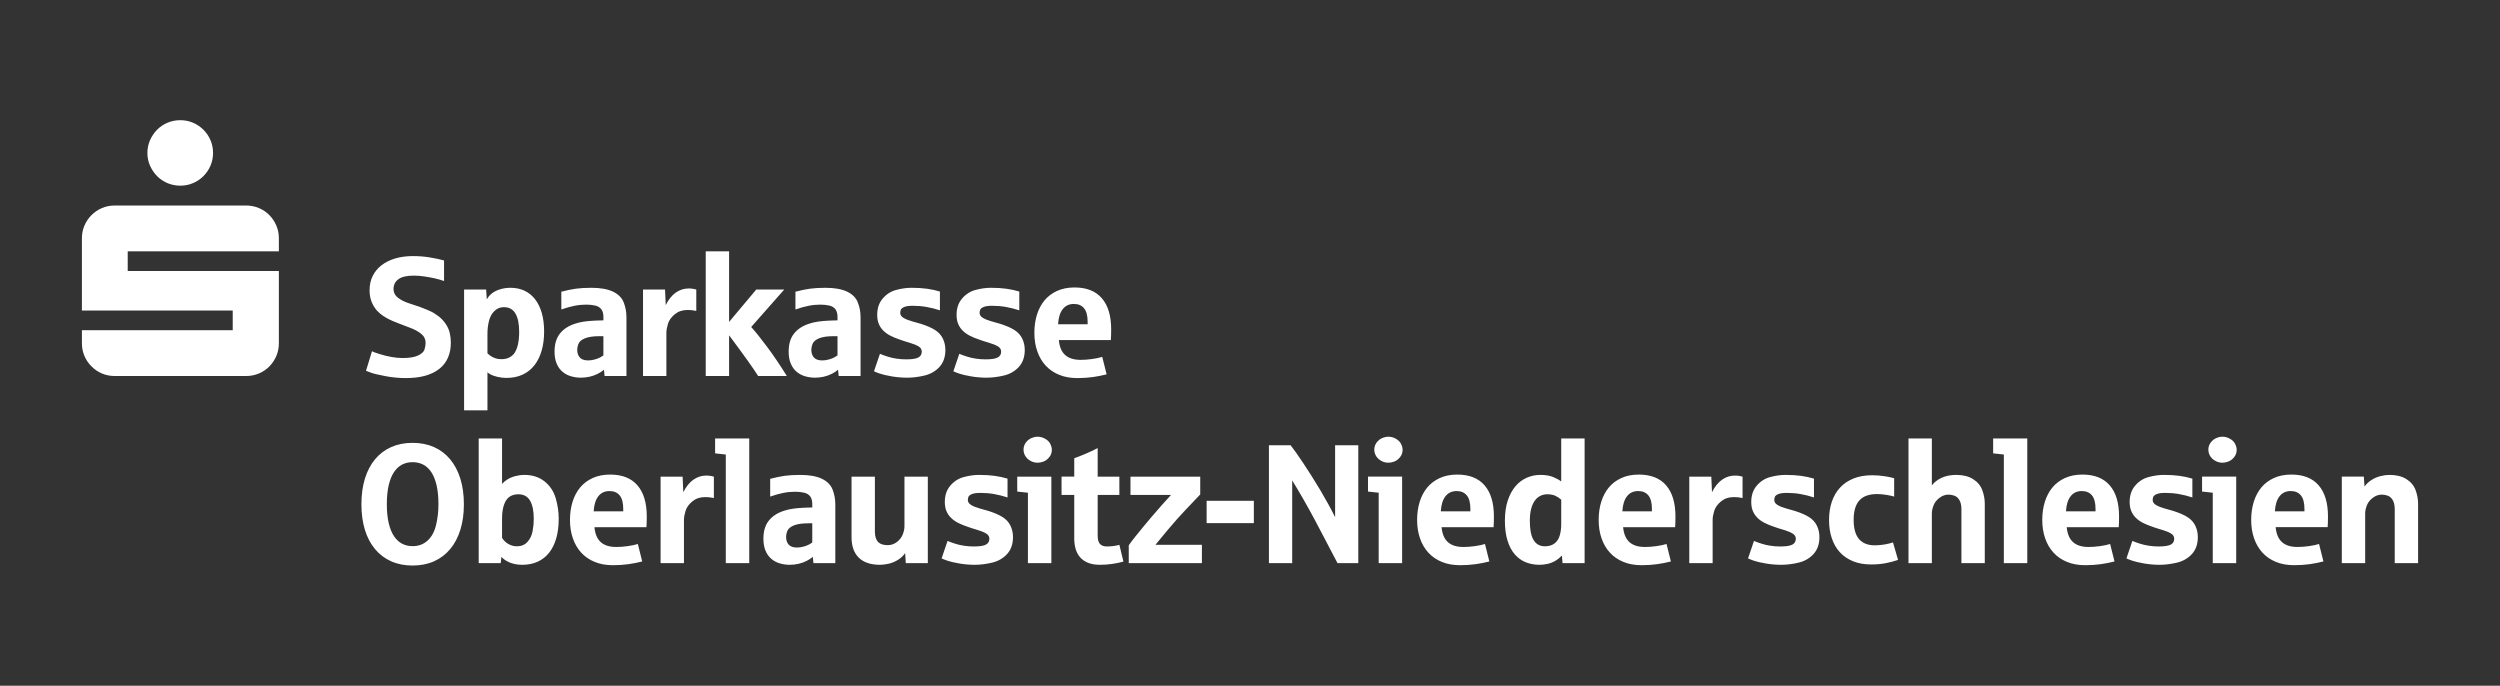
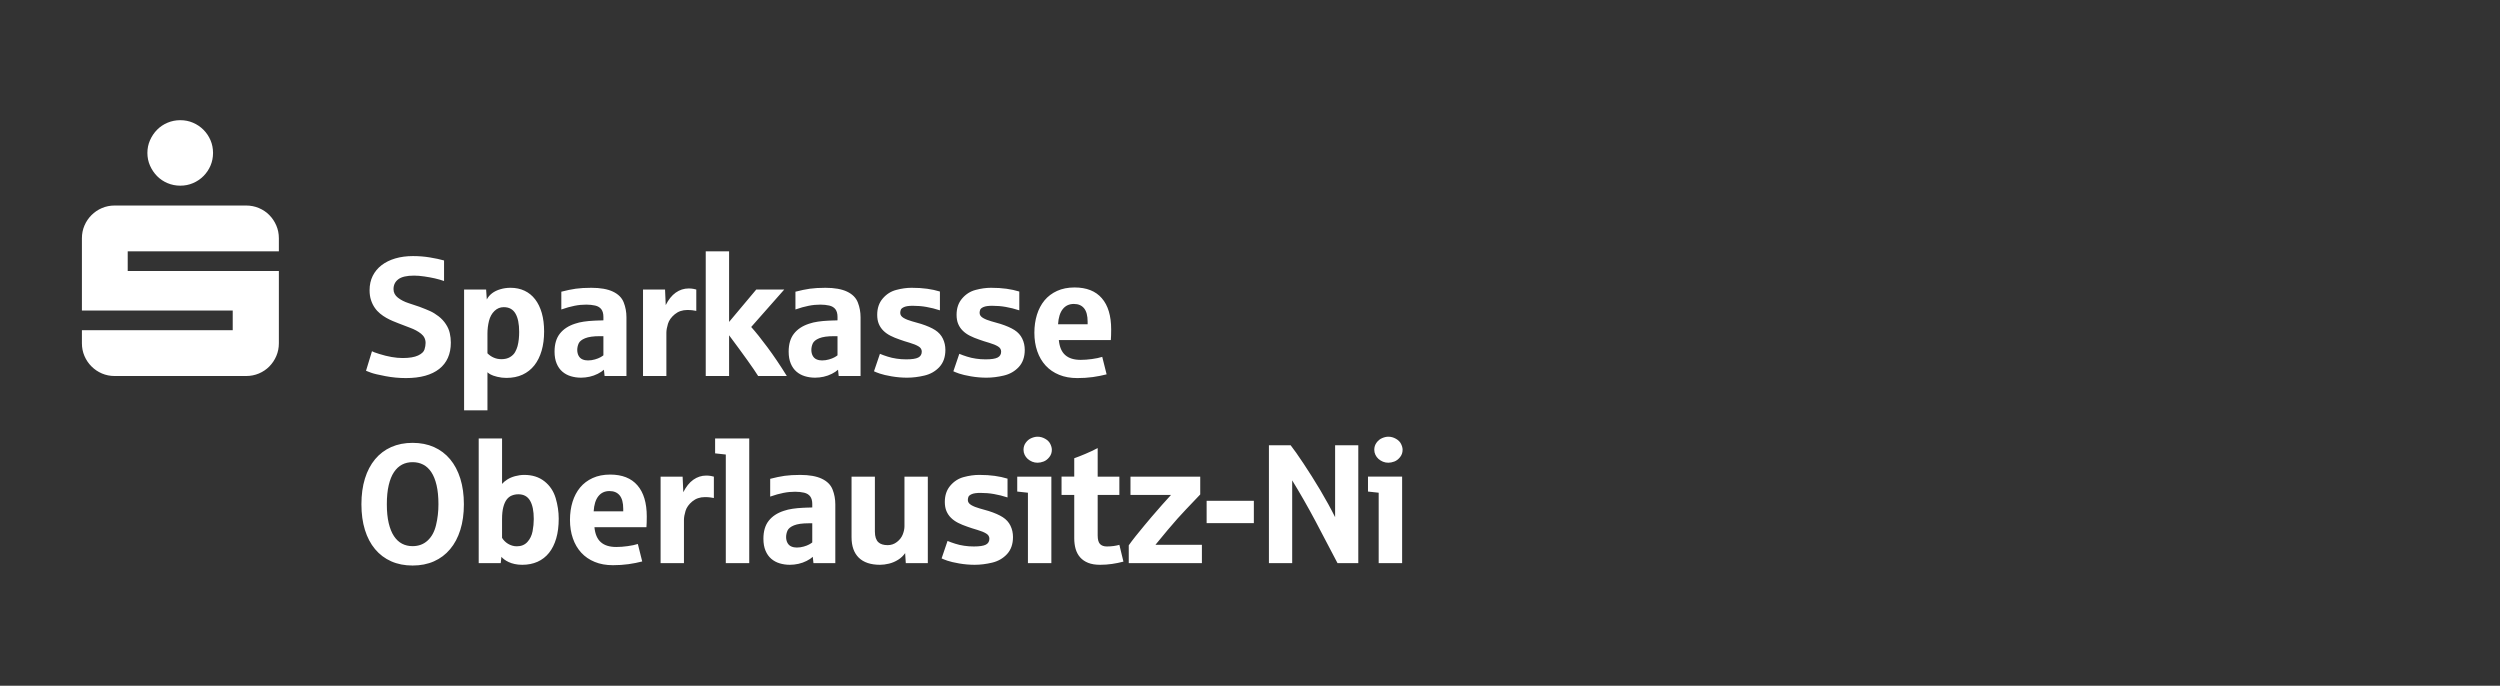
<svg xmlns="http://www.w3.org/2000/svg" xml:space="preserve" width="350px" height="96px" version="1.1" style="shape-rendering:geometricPrecision; text-rendering:geometricPrecision; image-rendering:optimizeQuality; fill-rule:evenodd; clip-rule:evenodd" viewBox="0 0 2469.44 677.32">
  <rect x="0" y="0" width="2469.44" height="677.32" fill="#333333" stroke="none" />
  <defs>
    <style type="text/css">
   
    .fil0 {fill:white;fill-rule:nonzero}
   
  </style>
  </defs>
  <g id="Ebene_x0020_1">
    <g id="_2826530350720">
      <path class="fil0" d="M145.59 151.06c0,-4.47 0.87,-8.66 2.6,-12.57 1.73,-3.91 4.05,-7.35 6.95,-10.31 2.91,-2.96 6.34,-5.28 10.31,-6.95 3.96,-1.68 8.18,-2.52 12.65,-2.52 4.47,0 8.66,0.84 12.57,2.52 3.91,1.67 7.34,3.99 10.3,6.95 2.96,2.96 5.28,6.4 6.96,10.31 1.67,3.91 2.51,8.1 2.51,12.57 0,4.46 -0.84,8.65 -2.51,12.56 -1.68,3.91 -4,7.35 -6.96,10.31 -2.96,2.96 -6.39,5.28 -10.3,6.95 -3.91,1.68 -8.1,2.52 -12.57,2.52 -4.47,0 -8.69,-0.84 -12.65,-2.52 -3.97,-1.67 -7.4,-3.99 -10.31,-6.95 -2.9,-2.96 -5.22,-6.4 -6.95,-10.31 -1.73,-3.91 -2.6,-8.1 -2.6,-12.56zm-64.68 188.01l0 -12.9 148.97 0 0 -19.44 -148.97 0 0 -71.39c0,-4.47 0.84,-8.65 2.51,-12.56 1.68,-3.91 4,-7.35 6.96,-10.31 2.96,-2.96 6.39,-5.28 10.3,-6.95 3.91,-1.68 8.1,-2.52 12.57,-2.52l129.87 0c4.47,0 8.68,0.84 12.65,2.52 3.97,1.67 7.4,3.99 10.3,6.95 2.91,2.96 5.2,6.4 6.88,10.31 1.67,3.91 2.51,8.09 2.51,12.56l0 12.91 -149.31 0 0 19.43 149.31 0 0 71.39c0,4.47 -0.84,8.66 -2.51,12.57 -1.68,3.91 -3.97,7.34 -6.88,10.3 -2.9,2.96 -6.33,5.28 -10.3,6.96 -3.97,1.67 -8.18,2.51 -12.65,2.51l-129.87 0c-4.47,0 -8.66,-0.84 -12.57,-2.51 -3.91,-1.68 -7.34,-4 -10.3,-6.96 -2.96,-2.96 -5.28,-6.39 -6.96,-10.3 -1.67,-3.91 -2.51,-8.1 -2.51,-12.57zm319.98 34.38c-6.76,0 -13.52,-0.64 -20.27,-1.93 -6.79,-1.28 -11.48,-2.4 -14.14,-3.38 -2.62,-0.98 -4.3,-1.62 -4.94,-1.9l5.89 -19.3c0.7,0.51 3.13,1.4 7.29,2.71 4.14,1.32 8.16,2.29 12.07,2.99 3.88,0.67 7.57,1.01 11,1.01 6.54,0 11.59,-0.84 15.14,-2.49 3.55,-1.67 5.67,-3.66 6.37,-5.95 0.72,-2.29 1.09,-4.44 1.09,-6.45 0,-3.71 -1.51,-6.76 -4.47,-9.13 -2.99,-2.37 -6.59,-4.33 -10.9,-5.89 -4.27,-1.54 -7.98,-2.99 -11.17,-4.28 -1.78,-0.72 -3.74,-1.5 -5.89,-2.37 -2.12,-0.89 -4.24,-1.93 -6.37,-3.13 -2.12,-1.2 -4.19,-2.6 -6.17,-4.24 -2.01,-1.65 -3.77,-3.55 -5.28,-5.78 -1.53,-2.21 -2.76,-4.72 -3.68,-7.57 -0.93,-2.82 -1.4,-6.06 -1.4,-9.72 0,-5.25 1.03,-9.94 3.1,-14.13 2.09,-4.17 5,-7.68 8.77,-10.59 3.77,-2.88 8.27,-5.11 13.54,-6.67 5.25,-1.54 11.09,-2.32 17.46,-2.32 5.72,0 11.31,0.44 16.73,1.34 5.44,0.89 10.08,1.9 13.96,2.99l0 20.3c-2.85,-1 -5.86,-1.84 -9.07,-2.6 -3.24,-0.72 -6.71,-1.37 -10.39,-1.9 -3.72,-0.55 -7.1,-0.83 -10.17,-0.83 -7.21,0 -12.37,1.2 -15.53,3.6 -3.18,2.4 -4.75,5.64 -4.75,9.75 0,3.38 1.46,6.2 4.36,8.46 2.93,2.26 6.42,4.05 10.47,5.36 4.08,1.31 7.66,2.51 10.78,3.6 4.47,1.68 8.02,3.13 10.67,4.33 2.66,1.2 5.39,2.91 8.27,5.11 2.85,2.21 5.25,4.78 7.15,7.71 1.93,2.91 3.21,5.87 3.88,8.91 0.7,3.02 1.04,6.14 1.04,9.36 0,5.67 -0.98,10.69 -2.91,15.02 -1.93,4.33 -4.78,7.99 -8.55,10.95 -3.77,2.99 -8.4,5.22 -13.9,6.76 -5.51,1.53 -11.87,2.29 -19.08,2.29zm57.53 31.84l0 -119.31 21.76 0 0.67 9.83c1.2,-2.35 2.93,-4.39 5.22,-6.15 2.29,-1.73 5.03,-3.07 8.24,-3.99 3.18,-0.95 6.51,-1.4 10,-1.4 5.14,0 9.74,0.98 13.85,2.91 4.08,1.93 7.57,4.75 10.42,8.46 2.87,3.71 5.05,8.24 6.59,13.57 1.53,5.37 2.29,11.45 2.29,18.27 0,6.98 -0.81,13.29 -2.46,18.93 -1.65,5.65 -4.02,10.45 -7.15,14.44 -3.16,4 -7.04,7.07 -11.67,9.22 -4.64,2.15 -9.97,3.21 -16.03,3.21 -2.99,0 -5.98,-0.36 -8.97,-1.09 -2.96,-0.75 -5.14,-1.48 -6.51,-2.26 -1.37,-0.75 -2.43,-1.48 -3.18,-2.21l0 37.57 -23.07 0zm36.81 -50.5c3.38,0 6.23,-0.67 8.52,-2.04 2.29,-1.36 3.99,-3.04 5.08,-5.02 1.09,-1.99 1.87,-3.91 2.38,-5.78 0.58,-2.24 1,-4.56 1.25,-6.96 0.25,-2.4 0.36,-4.77 0.36,-7.12 0,-7.96 -1.22,-14.02 -3.68,-18.18 -2.46,-4.19 -6.29,-6.29 -11.54,-6.29 -3.54,0 -6.61,1.26 -9.18,3.77 -2.6,2.52 -4.42,5.81 -5.42,9.86 -1.01,4.08 -1.51,8.24 -1.51,12.49l0 19.46c1.84,1.87 3.94,3.3 6.26,4.3 2.31,1.01 4.83,1.51 7.48,1.51zm78.71 18.27c-3.58,0 -6.99,-0.5 -10.14,-1.45 -3.16,-0.95 -5.92,-2.46 -8.3,-4.5 -2.37,-2.04 -4.27,-4.69 -5.64,-7.99 -1.39,-3.27 -2.09,-7.2 -2.09,-11.84 0,-7.32 1.73,-13.21 5.22,-17.68 3.49,-4.47 8.46,-7.73 14.91,-9.83 2.66,-0.92 5.59,-1.62 8.75,-2.07 3.15,-0.47 6.53,-0.78 10.13,-0.95 1.15,-0.11 2.41,-0.16 3.77,-0.16 1.37,0 2.46,-0.03 3.24,-0.09 0.79,-0.05 1.54,-0.08 2.24,-0.08l0 -3.35c0,-3.21 -0.67,-5.73 -2.04,-7.57 -1.37,-1.82 -3.38,-3.05 -6.09,-3.69 -2.71,-0.61 -5.64,-0.92 -8.8,-0.92 -3.77,0 -7.62,0.36 -11.59,1.15 -3.93,0.75 -8.29,1.98 -13.04,3.65l0 -17.56c5.25,-1.37 10,-2.35 14.24,-2.96 4.25,-0.59 9.39,-0.9 15.39,-0.9 8.94,0 16.06,1.26 21.34,3.77 5.31,2.52 8.85,6.06 10.64,10.67 1.82,4.61 2.71,9.5 2.71,14.69l0 58.01 -21.59 0 -0.67 -6.23c-1.54,1.43 -3.55,2.77 -6.09,4.05 -2.54,1.29 -5.22,2.24 -8.07,2.88 -2.82,0.61 -5.64,0.95 -8.43,0.95zm6.81 -17.04c2.35,0 4.64,-0.33 6.87,-0.98 2.24,-0.64 4.02,-1.34 5.36,-2.09 1.32,-0.73 2.35,-1.4 3.05,-1.98l0 -18.91 -3.52 0c-6.31,0 -11.14,0.67 -14.52,2.04 -3.36,1.37 -5.48,3.1 -6.43,5.19 -0.92,2.1 -1.37,4.22 -1.37,6.34 0,2.18 0.45,4.11 1.34,5.78 0.9,1.65 2.18,2.85 3.8,3.55 1.65,0.73 3.44,1.06 5.42,1.06zm54.41 15.39l0 -85.43 21.76 0 0.67 15.39c2.71,-5.45 6,-9.56 9.88,-12.32 3.89,-2.74 8.13,-4.13 12.77,-4.13 1.7,0 3.24,0.14 4.63,0.39 1.37,0.22 2.35,0.47 2.91,0.67l0 21.11c-0.9,-0.22 -2.13,-0.42 -3.69,-0.61 -1.59,-0.2 -3.32,-0.28 -5.25,-0.28 -4.8,0 -8.91,1.42 -12.34,4.24 -3.44,2.85 -5.67,5.98 -6.71,9.39 -1.03,3.4 -1.56,6.36 -1.56,8.88l0 42.7 -23.07 0zm61.95 0l0 -123.14 23.07 0 0 69.71 26.84 -32 27.65 0 -32.65 37c4.52,5.06 9.89,11.73 16.03,20.03 6.17,8.29 12.57,17.76 19.16,28.4l-28.32 0c-4.52,-7.26 -14.1,-20.67 -28.71,-40.24l0 40.24 -23.07 0zm108.08 1.65c-3.58,0 -6.99,-0.5 -10.14,-1.45 -3.16,-0.95 -5.92,-2.46 -8.3,-4.5 -2.37,-2.04 -4.27,-4.69 -5.64,-7.99 -1.39,-3.27 -2.09,-7.2 -2.09,-11.84 0,-7.32 1.73,-13.21 5.22,-17.68 3.49,-4.47 8.46,-7.73 14.91,-9.83 2.66,-0.92 5.59,-1.62 8.75,-2.07 3.15,-0.47 6.53,-0.78 10.13,-0.95 1.15,-0.11 2.41,-0.16 3.77,-0.16 1.37,0 2.46,-0.03 3.24,-0.09 0.79,-0.05 1.54,-0.08 2.24,-0.08l0 -3.35c0,-3.21 -0.67,-5.73 -2.04,-7.57 -1.37,-1.82 -3.38,-3.05 -6.09,-3.69 -2.71,-0.61 -5.64,-0.92 -8.8,-0.92 -3.77,0 -7.62,0.36 -11.59,1.15 -3.93,0.75 -8.29,1.98 -13.04,3.65l0 -17.56c5.25,-1.37 10,-2.35 14.24,-2.96 4.25,-0.59 9.39,-0.9 15.39,-0.9 8.94,0 16.06,1.26 21.34,3.77 5.31,2.52 8.85,6.06 10.64,10.67 1.82,4.61 2.71,9.5 2.71,14.69l0 58.01 -21.59 0 -0.67 -6.23c-1.54,1.43 -3.55,2.77 -6.09,4.05 -2.54,1.29 -5.22,2.24 -8.07,2.88 -2.82,0.61 -5.64,0.95 -8.43,0.95zm6.81 -17.04c2.35,0 4.64,-0.33 6.87,-0.98 2.24,-0.64 4.02,-1.34 5.36,-2.09 1.32,-0.73 2.35,-1.4 3.05,-1.98l0 -18.91 -3.52 0c-6.31,0 -11.14,0.67 -14.52,2.04 -3.36,1.37 -5.48,3.1 -6.43,5.19 -0.92,2.1 -1.37,4.22 -1.37,6.34 0,2.18 0.45,4.11 1.34,5.78 0.9,1.65 2.18,2.85 3.8,3.55 1.65,0.73 3.44,1.06 5.42,1.06zm84.1 17.04c-5.17,0 -10.31,-0.45 -15.36,-1.31 -5.09,-0.9 -9,-1.79 -11.7,-2.74 -2.74,-0.98 -4.64,-1.71 -5.73,-2.26l5.87 -17.26c2.31,0.97 4.83,1.9 7.62,2.76 2.79,0.89 5.7,1.57 8.8,2.01 3.07,0.48 6.25,0.7 9.52,0.7 5.61,0 9.58,-0.59 11.9,-1.79 2.32,-1.2 3.49,-3.18 3.49,-5.89 0,-2.12 -1.06,-3.85 -3.16,-5.11 -2.09,-1.29 -5.02,-2.49 -8.74,-3.58 -3.74,-1.08 -7.04,-2.15 -9.86,-3.18 -3.38,-1.14 -6.45,-2.4 -9.19,-3.8 -2.7,-1.39 -5.05,-3.04 -6.98,-4.97 -1.92,-1.9 -3.43,-4.13 -4.49,-6.65 -1.07,-2.54 -1.6,-5.55 -1.6,-9.04 0,-6.51 1.82,-11.87 5.48,-16.12 3.66,-4.27 8.1,-7.09 13.35,-8.46 5.22,-1.4 10.28,-2.1 15.14,-2.1 5.72,0 10.83,0.31 15.33,0.95 4.49,0.62 8.71,1.54 12.65,2.74l0 18.57c-4.55,-1.48 -8.97,-2.59 -13.32,-3.35 -4.33,-0.78 -8.8,-1.14 -13.44,-1.14 -3.82,0 -6.67,0.39 -8.57,1.22 -1.87,0.81 -2.99,1.76 -3.35,2.83 -0.34,1.06 -0.53,2.03 -0.53,2.98 0,2.01 1.12,3.66 3.35,4.98 2.23,1.31 5,2.42 8.27,3.32 3.26,0.89 6.28,1.76 8.99,2.57 5.81,1.87 10.42,3.88 13.88,6.09 3.46,2.23 6,5.05 7.65,8.49 1.65,3.43 2.46,7.15 2.46,11.11 0,6.98 -1.96,12.6 -5.89,16.87 -3.94,4.25 -8.86,7.07 -14.78,8.46 -5.92,1.4 -11.59,2.1 -17.06,2.1zm78.4 0c-5.17,0 -10.31,-0.45 -15.36,-1.31 -5.09,-0.9 -9,-1.79 -11.7,-2.74 -2.74,-0.98 -4.64,-1.71 -5.73,-2.26l5.87 -17.26c2.31,0.97 4.83,1.9 7.62,2.76 2.79,0.89 5.7,1.57 8.8,2.01 3.07,0.48 6.25,0.7 9.52,0.7 5.61,0 9.58,-0.59 11.9,-1.79 2.32,-1.2 3.49,-3.18 3.49,-5.89 0,-2.12 -1.06,-3.85 -3.16,-5.11 -2.09,-1.29 -5.02,-2.49 -8.74,-3.58 -3.74,-1.08 -7.04,-2.15 -9.86,-3.18 -3.38,-1.14 -6.45,-2.4 -9.19,-3.8 -2.7,-1.39 -5.05,-3.04 -6.98,-4.97 -1.92,-1.9 -3.43,-4.13 -4.49,-6.65 -1.07,-2.54 -1.6,-5.55 -1.6,-9.04 0,-6.51 1.82,-11.87 5.48,-16.12 3.66,-4.27 8.1,-7.09 13.35,-8.46 5.22,-1.4 10.28,-2.1 15.14,-2.1 5.72,0 10.83,0.31 15.33,0.95 4.49,0.62 8.71,1.54 12.65,2.74l0 18.57c-4.55,-1.48 -8.97,-2.59 -13.32,-3.35 -4.33,-0.78 -8.8,-1.14 -13.44,-1.14 -3.82,0 -6.67,0.39 -8.57,1.22 -1.87,0.81 -2.99,1.76 -3.35,2.83 -0.34,1.06 -0.53,2.03 -0.53,2.98 0,2.01 1.12,3.66 3.35,4.98 2.23,1.31 5,2.42 8.27,3.32 3.26,0.89 6.28,1.76 8.99,2.57 5.81,1.87 10.42,3.88 13.88,6.09 3.46,2.23 6,5.05 7.65,8.49 1.65,3.43 2.46,7.15 2.46,11.11 0,6.98 -1.96,12.6 -5.89,16.87 -3.94,4.25 -8.86,7.07 -14.78,8.46 -5.92,1.4 -11.59,2.1 -17.06,2.1zm89.62 0.39c-6.7,0 -12.7,-1.06 -17.95,-3.24 -5.28,-2.15 -9.7,-5.2 -13.3,-9.11 -3.6,-3.93 -6.37,-8.63 -8.27,-14.13 -1.92,-5.47 -2.87,-11.56 -2.87,-18.26 0,-6.45 0.86,-12.4 2.54,-17.85 1.7,-5.44 4.19,-10.16 7.48,-14.16 3.3,-3.96 7.43,-7.09 12.4,-9.35 4.98,-2.27 10.73,-3.41 17.26,-3.41 11.85,0 20.84,3.55 26.95,10.64 6.15,7.09 9.22,17.34 9.22,30.78 0,4.52 -0.11,8.04 -0.33,10.53l-51.36 0c0.64,6.78 2.76,11.73 6.34,14.85 3.57,3.16 8.65,4.72 15.24,4.72 3.5,0 7.24,-0.28 11.2,-0.83 4,-0.54 7.35,-1.26 10.09,-2.13l4.32 17.26c-4.18,1.09 -8.74,1.99 -13.57,2.68 -4.86,0.67 -10,1.01 -15.39,1.01zm-18.99 -53.18l29.21 0 0 -2.45c0,-6.01 -1.17,-10.42 -3.51,-13.3 -2.35,-2.87 -5.7,-4.3 -10.06,-4.3 -4.63,0 -8.32,1.7 -11,5.11 -2.71,3.41 -4.25,8.41 -4.64,14.94zm-637.58 238.34c-7.85,0 -14.91,-1.39 -21.14,-4.16 -6.26,-2.79 -11.56,-6.78 -15.92,-12.01 -4.36,-5.19 -7.71,-11.53 -10.03,-19.02 -2.31,-7.45 -3.46,-15.91 -3.46,-25.35 0,-9.39 1.15,-17.82 3.46,-25.34 2.32,-7.48 5.67,-13.85 10.03,-19.1 4.36,-5.22 9.66,-9.24 15.92,-12.04 6.23,-2.76 13.29,-4.16 21.14,-4.16 7.85,0 14.92,1.4 21.14,4.16 6.26,2.8 11.57,6.82 15.92,12.04 4.39,5.25 7.74,11.62 10.09,19.1 2.34,7.52 3.51,15.95 3.51,25.34 0,9.44 -1.17,17.9 -3.51,25.35 -2.35,7.49 -5.7,13.83 -10.09,19.02 -4.35,5.23 -9.66,9.22 -15.92,12.01 -6.22,2.77 -13.29,4.16 -21.14,4.16zm0 -19.15c5.89,0 10.84,-1.82 14.8,-5.48 4,-3.66 6.79,-8.74 8.35,-15.3 1.6,-6.54 2.38,-13.41 2.38,-20.61 0,-7.27 -0.62,-13.52 -1.84,-18.77 -1.23,-5.28 -2.97,-9.58 -5.2,-12.93 -2.23,-3.35 -4.91,-5.84 -8.04,-7.46 -3.16,-1.62 -6.62,-2.4 -10.45,-2.4 -3.82,0 -7.29,0.78 -10.39,2.4 -3.1,1.62 -5.78,4.11 -8.01,7.46 -2.24,3.35 -3.97,7.65 -5.2,12.93 -1.23,5.25 -1.84,11.5 -1.84,18.77 0,7.2 0.61,13.4 1.84,18.6 1.23,5.22 2.96,9.52 5.2,12.9 2.23,3.38 4.91,5.86 8.01,7.48 3.1,1.62 6.57,2.41 10.39,2.41zm108.34 18.43c-2.79,0 -5.28,-0.25 -7.49,-0.76 -2.2,-0.47 -4.19,-1.11 -5.89,-1.92 -1.73,-0.79 -3.18,-1.65 -4.38,-2.57 -1.21,-0.92 -2.15,-1.79 -2.85,-2.63l-0.67 6.23 -21.76 0 0 -123.14 23.07 0 0 44.91c1.2,-1.48 2.9,-2.9 5.11,-4.33 2.21,-1.42 4.8,-2.54 7.82,-3.35 2.99,-0.81 6.03,-1.23 9.08,-1.23 7.9,0 14.55,2.13 19.88,6.34 5.34,4.22 9.02,9.75 11.06,16.54 2.01,6.78 3.02,13.57 3.02,20.33 0,7.34 -0.81,13.85 -2.46,19.49 -1.65,5.67 -4.02,10.42 -7.12,14.3 -3.1,3.86 -6.87,6.79 -11.34,8.8 -4.44,1.98 -9.47,2.99 -15.08,2.99zm-5.39 -18.27c4.35,0 7.85,-1.42 10.47,-4.3 2.6,-2.85 4.3,-6.39 5.11,-10.58 0.78,-4.19 1.17,-8.21 1.17,-12.04 0,-7.96 -1.22,-14.02 -3.68,-18.18 -2.46,-4.19 -6.29,-6.29 -11.54,-6.29 -2.29,0 -4.44,0.42 -6.42,1.21 -1.98,0.78 -3.69,2.12 -5.11,3.99 -1.42,1.9 -2.54,4.41 -3.35,7.54 -0.81,3.13 -1.23,7.04 -1.23,11.73l0 18.57c0.64,1.12 1.48,2.15 2.46,3.16 0.97,1 2.09,1.9 3.35,2.65 1.26,0.78 2.62,1.4 4.1,1.84 1.46,0.48 3.02,0.7 4.67,0.7zm94.9 18.66c-6.7,0 -12.7,-1.06 -17.95,-3.24 -5.28,-2.15 -9.7,-5.2 -13.3,-9.11 -3.6,-3.93 -6.37,-8.63 -8.27,-14.13 -1.92,-5.47 -2.87,-11.56 -2.87,-18.26 0,-6.45 0.86,-12.4 2.54,-17.85 1.7,-5.44 4.19,-10.16 7.48,-14.16 3.3,-3.96 7.43,-7.09 12.4,-9.35 4.98,-2.27 10.73,-3.41 17.26,-3.41 11.85,0 20.84,3.55 26.95,10.64 6.15,7.09 9.22,17.34 9.22,30.78 0,4.52 -0.11,8.04 -0.33,10.53l-51.36 0c0.64,6.78 2.76,11.73 6.34,14.85 3.57,3.16 8.65,4.72 15.24,4.72 3.5,0 7.24,-0.28 11.2,-0.83 4,-0.54 7.35,-1.26 10.09,-2.13l4.32 17.26c-4.18,1.09 -8.74,1.99 -13.57,2.68 -4.86,0.67 -10,1.01 -15.39,1.01zm-18.99 -53.18l29.21 0 0 -2.45c0,-6.01 -1.17,-10.42 -3.51,-13.3 -2.35,-2.87 -5.7,-4.3 -10.06,-4.3 -4.63,0 -8.32,1.7 -11,5.11 -2.71,3.41 -4.25,8.41 -4.64,14.94zm66.11 51.14l0 -85.43 21.76 0 0.67 15.39c2.71,-5.45 6,-9.56 9.88,-12.32 3.89,-2.74 8.13,-4.13 12.77,-4.13 1.7,0 3.24,0.14 4.63,0.39 1.37,0.22 2.35,0.47 2.91,0.67l0 21.11c-0.9,-0.22 -2.13,-0.42 -3.69,-0.61 -1.59,-0.2 -3.32,-0.28 -5.25,-0.28 -4.8,0 -8.91,1.42 -12.34,4.24 -3.44,2.85 -5.67,5.98 -6.71,9.39 -1.03,3.4 -1.56,6.36 -1.56,8.88l0 42.7 -23.07 0zm64.41 0l0 -107.27c-6.62,-0.7 -10.14,-1.09 -10.56,-1.15l0 -14.72 33.71 0 0 123.14 -23.15 0zm63.32 1.65c-3.58,0 -6.99,-0.5 -10.14,-1.45 -3.16,-0.95 -5.92,-2.46 -8.3,-4.5 -2.37,-2.04 -4.27,-4.69 -5.64,-7.99 -1.39,-3.27 -2.09,-7.2 -2.09,-11.84 0,-7.32 1.73,-13.21 5.22,-17.68 3.49,-4.47 8.46,-7.73 14.91,-9.83 2.66,-0.92 5.59,-1.62 8.75,-2.07 3.15,-0.47 6.53,-0.78 10.13,-0.95 1.15,-0.11 2.41,-0.16 3.77,-0.16 1.37,0 2.46,-0.03 3.24,-0.09 0.79,-0.05 1.54,-0.08 2.24,-0.08l0 -3.35c0,-3.21 -0.67,-5.73 -2.04,-7.57 -1.37,-1.82 -3.38,-3.05 -6.09,-3.69 -2.71,-0.61 -5.64,-0.92 -8.8,-0.92 -3.77,0 -7.62,0.36 -11.59,1.15 -3.93,0.75 -8.29,1.98 -13.04,3.65l0 -17.56c5.25,-1.37 10,-2.35 14.24,-2.96 4.25,-0.59 9.39,-0.9 15.39,-0.9 8.94,0 16.06,1.26 21.34,3.77 5.31,2.52 8.85,6.06 10.64,10.67 1.82,4.61 2.71,9.5 2.71,14.69l0 58.01 -21.59 0 -0.67 -6.23c-1.54,1.43 -3.55,2.77 -6.09,4.05 -2.54,1.29 -5.22,2.24 -8.07,2.88 -2.82,0.61 -5.64,0.95 -8.43,0.95zm6.81 -17.04c2.35,0 4.64,-0.33 6.87,-0.98 2.24,-0.64 4.02,-1.34 5.36,-2.09 1.32,-0.73 2.35,-1.4 3.05,-1.98l0 -18.91 -3.52 0c-6.31,0 -11.14,0.67 -14.52,2.04 -3.36,1.37 -5.48,3.1 -6.43,5.19 -0.92,2.1 -1.37,4.22 -1.37,6.34 0,2.18 0.45,4.11 1.34,5.78 0.9,1.65 2.18,2.85 3.8,3.55 1.65,0.73 3.44,1.06 5.42,1.06zm82.23 17.04c-9.22,0 -16.23,-2.35 -21,-7.01 -4.75,-4.67 -7.15,-11.42 -7.15,-20.25l0 -59.82 23.06 0 0 54.26c0,2.52 0.31,4.61 0.87,6.34 0.59,1.71 1.4,3.1 2.49,4.14 1.08,1.03 2.43,1.78 3.99,2.23 1.54,0.47 3.29,0.7 5.28,0.7 3.43,0 6.48,-1.04 9.19,-3.16 2.71,-2.09 4.6,-4.58 5.72,-7.43 1.12,-2.87 1.68,-5.53 1.68,-7.98l0 -49.1 23.07 0 0 85.43 -21.76 0 -0.64 -9.89c-1.82,2.6 -4.11,4.81 -6.93,6.57 -2.82,1.78 -5.81,3.04 -8.99,3.82 -3.19,0.76 -6.15,1.15 -8.88,1.15zm93.59 0c-5.17,0 -10.31,-0.45 -15.36,-1.31 -5.09,-0.9 -9,-1.79 -11.7,-2.74 -2.74,-0.98 -4.64,-1.71 -5.73,-2.26l5.87 -17.26c2.31,0.97 4.83,1.9 7.62,2.76 2.79,0.89 5.7,1.57 8.8,2.01 3.07,0.48 6.25,0.7 9.52,0.7 5.61,0 9.58,-0.59 11.9,-1.79 2.32,-1.2 3.49,-3.18 3.49,-5.89 0,-2.12 -1.06,-3.85 -3.16,-5.11 -2.09,-1.29 -5.02,-2.49 -8.74,-3.58 -3.74,-1.08 -7.04,-2.15 -9.86,-3.18 -3.38,-1.14 -6.45,-2.4 -9.19,-3.8 -2.7,-1.39 -5.05,-3.04 -6.98,-4.97 -1.92,-1.9 -3.43,-4.13 -4.49,-6.65 -1.07,-2.54 -1.6,-5.55 -1.6,-9.04 0,-6.51 1.82,-11.87 5.48,-16.12 3.66,-4.27 8.1,-7.09 13.35,-8.46 5.22,-1.4 10.28,-2.1 15.14,-2.1 5.72,0 10.83,0.31 15.33,0.95 4.49,0.62 8.71,1.54 12.65,2.74l0 18.57c-4.55,-1.48 -8.97,-2.59 -13.32,-3.35 -4.33,-0.78 -8.8,-1.14 -13.44,-1.14 -3.82,0 -6.67,0.39 -8.57,1.22 -1.87,0.81 -2.99,1.76 -3.35,2.83 -0.34,1.06 -0.53,2.03 -0.53,2.98 0,2.01 1.12,3.66 3.35,4.98 2.23,1.31 5,2.42 8.27,3.32 3.26,0.89 6.28,1.76 8.99,2.57 5.81,1.87 10.42,3.88 13.88,6.09 3.46,2.23 6,5.05 7.65,8.49 1.65,3.43 2.46,7.15 2.46,11.11 0,6.98 -1.96,12.6 -5.89,16.87 -3.94,4.25 -8.86,7.07 -14.78,8.46 -5.92,1.4 -11.59,2.1 -17.06,2.1zm52.48 -1.65l0 -69.54c-6.62,-0.73 -10.14,-1.09 -10.56,-1.15l0 -14.74 33.71 0 0 85.43 -23.15 0zm9.55 -99.17c-1.9,0 -3.69,-0.34 -5.33,-1.01 -1.68,-0.7 -3.16,-1.62 -4.45,-2.76 -1.25,-1.15 -2.29,-2.49 -3.01,-4.05 -0.73,-1.54 -1.12,-3.19 -1.12,-4.95 0,-2.73 0.78,-5.11 2.32,-7.15 1.51,-2.04 3.35,-3.52 5.5,-4.41 2.15,-0.92 4.19,-1.37 6.09,-1.37 2.63,0 5.14,0.7 7.51,2.07 2.38,1.34 4.05,3.04 5.06,5.11 1,2.04 1.51,3.97 1.51,5.75 0,2.74 -0.81,5.14 -2.49,7.24 -1.68,2.12 -3.55,3.54 -5.64,4.35 -2.1,0.79 -4.08,1.18 -5.95,1.18zm61.73 100.82c-4.64,0 -8.58,-0.64 -11.79,-1.93 -3.21,-1.28 -5.86,-3.1 -7.9,-5.42 -2.04,-2.32 -3.52,-5.08 -4.47,-8.29 -0.92,-3.21 -1.37,-6.76 -1.37,-10.64l0 -42.71 -12.54 0 0 -18.09 12.54 0 0 -18.16c3.21,-1.14 6.87,-2.57 10.95,-4.3 4.1,-1.7 8.15,-3.63 12.2,-5.75l0 28.21 21.42 0 0 18.09 -21.42 0 0 40c0,4.05 0.78,6.87 2.32,8.49 1.56,1.59 3.8,2.4 6.76,2.4 2.35,0 4.64,-0.17 6.9,-0.47 2.26,-0.34 4.07,-0.73 5.44,-1.15l4.03 16.59c-3.78,0.98 -7.55,1.76 -11.29,2.29 -3.77,0.56 -7.71,0.84 -11.78,0.84zm28.32 -1.65l0 -17.59c1.67,-2.41 3.94,-5.4 6.78,-9 2.83,-3.6 5.67,-7.09 8.55,-10.47 2.85,-3.38 5.25,-6.23 7.15,-8.52 2.96,-3.49 6.42,-7.46 10.39,-11.95 3.99,-4.47 6.93,-7.74 8.85,-9.81l-40.02 0 0 -18.09 68.9 0 0 17.59c-11.34,11.84 -18.8,19.75 -22.34,23.74 -5.67,6.37 -12.99,15.05 -21.93,26.03l45.92 0 0 18.07 -72.25 0zm76.92 -39.52l0 -22.01 46.64 0 0 22.01 -46.64 0zm61.53 39.52l0 -116.43 21.45 0c1.45,1.84 3.29,4.33 5.5,7.45 2.21,3.1 4.61,6.62 7.2,10.56 2.6,3.91 5.31,8.13 8.16,12.6 2.82,4.46 5.61,9.02 8.38,13.65 2.76,4.64 5.39,9.25 7.9,13.83 2.49,4.58 4.78,8.88 6.79,12.93l0 -71.02 22.9 0 0 116.43 -20.53 0c-7.2,-13.91 -14.46,-27.76 -21.81,-41.56 -7.34,-13.79 -15,-27.2 -22.96,-40.19l0 81.75 -22.98 0zm108.42 0l0 -69.54c-6.62,-0.73 -10.14,-1.09 -10.56,-1.15l0 -14.74 33.71 0 0 85.43 -23.15 0zm9.55 -99.17c-1.9,0 -3.69,-0.34 -5.33,-1.01 -1.68,-0.7 -3.16,-1.62 -4.45,-2.76 -1.25,-1.15 -2.29,-2.49 -3.01,-4.05 -0.73,-1.54 -1.12,-3.19 -1.12,-4.95 0,-2.73 0.78,-5.11 2.32,-7.15 1.51,-2.04 3.35,-3.52 5.5,-4.41 2.15,-0.92 4.19,-1.37 6.09,-1.37 2.63,0 5.14,0.7 7.51,2.07 2.38,1.34 4.05,3.04 5.06,5.11 1,2.04 1.51,3.97 1.51,5.75 0,2.74 -0.81,5.14 -2.49,7.24 -1.68,2.12 -3.55,3.54 -5.64,4.35 -2.1,0.79 -4.08,1.18 -5.95,1.18z" />
-       <path class="fil0" d="M1442.18 558.28c-6.7,0 -12.7,-1.06 -17.95,-3.24 -5.28,-2.15 -9.7,-5.2 -13.3,-9.11 -3.6,-3.93 -6.37,-8.63 -8.27,-14.13 -1.92,-5.47 -2.87,-11.56 -2.87,-18.26 0,-6.45 0.86,-12.4 2.54,-17.85 1.7,-5.44 4.19,-10.16 7.48,-14.16 3.3,-3.96 7.43,-7.09 12.4,-9.35 4.98,-2.27 10.73,-3.41 17.26,-3.41 11.85,0 20.84,3.55 26.95,10.64 6.15,7.09 9.22,17.34 9.22,30.78 0,4.52 -0.11,8.04 -0.33,10.53l-51.36 0c0.64,6.78 2.76,11.73 6.34,14.85 3.57,3.16 8.65,4.72 15.24,4.72 3.5,0 7.24,-0.28 11.2,-0.83 4,-0.54 7.35,-1.26 10.09,-2.13l4.32 17.26c-4.18,1.09 -8.74,1.99 -13.57,2.68 -4.86,0.67 -10,1.01 -15.39,1.01zm-18.99 -53.18l29.21 0 0 -2.45c0,-6.01 -1.17,-10.42 -3.51,-13.3 -2.35,-2.87 -5.7,-4.3 -10.06,-4.3 -4.63,0 -8.32,1.7 -11,5.11 -2.71,3.41 -4.25,8.41 -4.64,14.94zm97.45 52.79c-4.81,0 -9.28,-0.84 -13.44,-2.46 -4.13,-1.65 -7.73,-4.22 -10.83,-7.74 -3.08,-3.52 -5.51,-8.04 -7.24,-13.54 -1.76,-5.5 -2.62,-12.12 -2.62,-19.8 0,-7.54 0.92,-14.13 2.79,-19.8 1.84,-5.67 4.39,-10.39 7.57,-14.16 3.18,-3.77 6.9,-6.59 11.17,-8.47 4.25,-1.87 8.74,-2.82 13.49,-2.82 5.14,0 9.41,0.73 12.85,2.18 3.43,1.43 6.03,2.91 7.76,4.36l0 -42.54 23.1 0 0 123.14 -21.79 0 -0.64 -7.54c-2.29,2.4 -4.63,4.27 -7.04,5.59 -2.4,1.31 -4.88,2.23 -7.45,2.76 -2.55,0.56 -5.11,0.84 -7.68,0.84zm5.55 -18.27c3.66,0 6.73,-0.92 9.25,-2.76 2.51,-1.87 4.27,-4.53 5.25,-7.99 0.98,-3.46 1.45,-7.12 1.45,-11l0 -24.3c-1.56,-1.43 -3.43,-2.65 -5.58,-3.72 -2.16,-1.08 -4.89,-1.62 -8.16,-1.62 -2.46,0 -4.72,0.51 -6.81,1.54 -2.13,1.01 -3.94,2.57 -5.51,4.69 -1.53,2.13 -2.76,4.83 -3.63,8.1 -0.86,3.27 -1.31,7.21 -1.31,11.79 0,3.99 0.28,7.54 0.81,10.67 0.56,3.15 1.42,5.78 2.63,7.96 1.2,2.15 2.76,3.79 4.66,4.94 1.9,1.14 4.22,1.7 6.95,1.7zm95.32 18.66c-6.7,0 -12.7,-1.06 -17.95,-3.24 -5.28,-2.15 -9.7,-5.2 -13.3,-9.11 -3.6,-3.93 -6.37,-8.63 -8.27,-14.13 -1.92,-5.47 -2.87,-11.56 -2.87,-18.26 0,-6.45 0.86,-12.4 2.54,-17.85 1.7,-5.44 4.19,-10.16 7.48,-14.16 3.3,-3.96 7.43,-7.09 12.4,-9.35 4.98,-2.27 10.73,-3.41 17.26,-3.41 11.85,0 20.84,3.55 26.95,10.64 6.15,7.09 9.22,17.34 9.22,30.78 0,4.52 -0.11,8.04 -0.33,10.53l-51.36 0c0.64,6.78 2.76,11.73 6.34,14.85 3.57,3.16 8.65,4.72 15.24,4.72 3.5,0 7.24,-0.28 11.2,-0.83 4,-0.54 7.35,-1.26 10.09,-2.13l4.32 17.26c-4.18,1.09 -8.74,1.99 -13.57,2.68 -4.86,0.67 -10,1.01 -15.39,1.01zm-18.99 -53.18l29.21 0 0 -2.45c0,-6.01 -1.17,-10.42 -3.51,-13.3 -2.35,-2.87 -5.7,-4.3 -10.06,-4.3 -4.63,0 -8.32,1.7 -11,5.11 -2.71,3.41 -4.25,8.41 -4.64,14.94zm66.11 51.14l0 -85.43 21.76 0 0.67 15.39c2.71,-5.45 6,-9.56 9.88,-12.32 3.89,-2.74 8.13,-4.13 12.77,-4.13 1.7,0 3.24,0.14 4.63,0.39 1.37,0.22 2.35,0.47 2.91,0.67l0 21.11c-0.9,-0.22 -2.13,-0.42 -3.69,-0.61 -1.59,-0.2 -3.32,-0.28 -5.25,-0.28 -4.8,0 -8.91,1.42 -12.34,4.24 -3.44,2.85 -5.67,5.98 -6.71,9.39 -1.03,3.4 -1.56,6.36 -1.56,8.88l0 42.7 -23.07 0zm90.83 1.65c-5.17,0 -10.31,-0.45 -15.36,-1.31 -5.09,-0.9 -9,-1.79 -11.7,-2.74 -2.74,-0.98 -4.64,-1.71 -5.73,-2.26l5.87 -17.26c2.31,0.97 4.83,1.9 7.62,2.76 2.79,0.89 5.7,1.57 8.8,2.01 3.07,0.48 6.25,0.7 9.52,0.7 5.61,0 9.58,-0.59 11.9,-1.79 2.32,-1.2 3.49,-3.18 3.49,-5.89 0,-2.12 -1.06,-3.85 -3.16,-5.11 -2.09,-1.29 -5.02,-2.49 -8.74,-3.58 -3.74,-1.08 -7.04,-2.15 -9.86,-3.18 -3.38,-1.14 -6.45,-2.4 -9.19,-3.8 -2.7,-1.39 -5.05,-3.04 -6.98,-4.97 -1.92,-1.9 -3.43,-4.13 -4.49,-6.65 -1.07,-2.54 -1.6,-5.55 -1.6,-9.04 0,-6.51 1.82,-11.87 5.48,-16.12 3.66,-4.27 8.1,-7.09 13.35,-8.46 5.22,-1.4 10.28,-2.1 15.14,-2.1 5.72,0 10.83,0.31 15.33,0.95 4.49,0.62 8.71,1.54 12.65,2.74l0 18.57c-4.55,-1.48 -8.97,-2.59 -13.32,-3.35 -4.33,-0.78 -8.8,-1.14 -13.44,-1.14 -3.82,0 -6.67,0.39 -8.57,1.22 -1.87,0.81 -2.99,1.76 -3.35,2.83 -0.34,1.06 -0.53,2.03 -0.53,2.98 0,2.01 1.12,3.66 3.35,4.98 2.23,1.31 5,2.42 8.27,3.32 3.26,0.89 6.28,1.76 8.99,2.57 5.81,1.87 10.42,3.88 13.88,6.09 3.46,2.23 6,5.05 7.65,8.49 1.65,3.43 2.46,7.15 2.46,11.11 0,6.98 -1.96,12.6 -5.89,16.87 -3.94,4.25 -8.86,7.07 -14.78,8.46 -5.92,1.4 -11.59,2.1 -17.06,2.1zm88.73 -0.34c-6.62,0 -12.48,-1.03 -17.65,-3.1 -5.14,-2.09 -9.5,-5.02 -13.02,-8.79 -3.52,-3.8 -6.2,-8.41 -8.04,-13.8 -1.87,-5.39 -2.79,-11.45 -2.79,-18.15 0,-6.79 0.95,-12.88 2.82,-18.35 1.9,-5.45 4.63,-10.11 8.27,-13.94 3.63,-3.85 8.07,-6.81 13.35,-8.88 5.25,-2.07 11.31,-3.1 18.12,-3.1 4.47,0 8.88,0.36 13.21,1.09 4.33,0.72 7.18,1.37 8.55,1.92l0 18.07c-1.04,-0.41 -3.35,-0.94 -6.96,-1.59 -3.6,-0.61 -6.87,-0.92 -9.83,-0.92 -3.74,0 -7.09,0.48 -9.97,1.43 -2.9,0.94 -5.31,2.45 -7.29,4.49 -1.95,2.04 -3.43,4.69 -4.44,7.91 -1.03,3.21 -1.53,7.12 -1.53,11.7 0,8.49 1.78,14.8 5.33,18.93 3.55,4.11 8.69,6.18 15.47,6.18 3.21,0 6.43,-0.28 9.61,-0.81 3.18,-0.56 6,-1.23 8.46,-2.04l5 17.26c-3.55,1.25 -7.51,2.31 -11.92,3.18 -4.39,0.87 -9.3,1.31 -14.75,1.31zm36.98 -1.31l0 -123.14 23.07 0 0 46.39c2.12,-2.96 5.25,-5.42 9.36,-7.4 4.13,-1.98 9.04,-2.99 14.77,-2.99 6.67,0 12.2,1.4 16.62,4.16 4.41,2.8 7.45,6.43 9.07,10.92 1.65,4.5 2.46,8.97 2.46,13.38l0 58.68 -23.07 0 0 -53.09c0,-3.83 -0.67,-6.87 -1.95,-9.11 -1.32,-2.23 -2.96,-3.68 -4.97,-4.41 -1.99,-0.7 -3.94,-1.06 -5.84,-1.06 -3.16,0 -6.15,1.06 -8.91,3.16 -2.79,2.09 -4.75,4.58 -5.86,7.45 -1.12,2.85 -1.68,5.5 -1.68,7.96l0 49.1 -23.07 0zm94.18 0l0 -107.27c-6.62,-0.7 -10.14,-1.09 -10.56,-1.15l0 -14.72 33.71 0 0 123.14 -23.15 0zm80.35 2.04c-6.7,0 -12.7,-1.06 -17.95,-3.24 -5.28,-2.15 -9.7,-5.2 -13.3,-9.11 -3.6,-3.93 -6.37,-8.63 -8.27,-14.13 -1.92,-5.47 -2.87,-11.56 -2.87,-18.26 0,-6.45 0.86,-12.4 2.54,-17.85 1.7,-5.44 4.19,-10.16 7.48,-14.16 3.3,-3.96 7.43,-7.09 12.4,-9.35 4.98,-2.27 10.73,-3.41 17.26,-3.41 11.85,0 20.84,3.55 26.95,10.64 6.15,7.09 9.22,17.34 9.22,30.78 0,4.52 -0.11,8.04 -0.33,10.53l-51.36 0c0.64,6.78 2.76,11.73 6.34,14.85 3.57,3.16 8.65,4.72 15.24,4.72 3.5,0 7.24,-0.28 11.2,-0.83 4,-0.54 7.35,-1.26 10.09,-2.13l4.32 17.26c-4.18,1.09 -8.74,1.99 -13.57,2.68 -4.86,0.67 -10,1.01 -15.39,1.01zm-18.99 -53.18l29.21 0 0 -2.45c0,-6.01 -1.17,-10.42 -3.51,-13.3 -2.35,-2.87 -5.7,-4.3 -10.06,-4.3 -4.63,0 -8.32,1.7 -11,5.11 -2.71,3.41 -4.25,8.41 -4.64,14.94zm92.53 52.79c-5.17,0 -10.31,-0.45 -15.36,-1.31 -5.09,-0.9 -9,-1.79 -11.7,-2.74 -2.74,-0.98 -4.64,-1.71 -5.73,-2.26l5.87 -17.26c2.31,0.97 4.83,1.9 7.62,2.76 2.79,0.89 5.7,1.57 8.8,2.01 3.07,0.48 6.25,0.7 9.52,0.7 5.61,0 9.58,-0.59 11.9,-1.79 2.32,-1.2 3.49,-3.18 3.49,-5.89 0,-2.12 -1.06,-3.85 -3.16,-5.11 -2.09,-1.29 -5.02,-2.49 -8.74,-3.58 -3.74,-1.08 -7.04,-2.15 -9.86,-3.18 -3.38,-1.14 -6.45,-2.4 -9.19,-3.8 -2.7,-1.39 -5.05,-3.04 -6.98,-4.97 -1.92,-1.9 -3.43,-4.13 -4.49,-6.65 -1.07,-2.54 -1.6,-5.55 -1.6,-9.04 0,-6.51 1.82,-11.87 5.48,-16.12 3.66,-4.27 8.1,-7.09 13.35,-8.46 5.22,-1.4 10.28,-2.1 15.14,-2.1 5.72,0 10.83,0.31 15.33,0.95 4.49,0.62 8.71,1.54 12.65,2.74l0 18.57c-4.55,-1.48 -8.97,-2.59 -13.32,-3.35 -4.33,-0.78 -8.8,-1.14 -13.44,-1.14 -3.82,0 -6.67,0.39 -8.57,1.22 -1.87,0.81 -2.99,1.76 -3.35,2.83 -0.34,1.06 -0.53,2.03 -0.53,2.98 0,2.01 1.12,3.66 3.35,4.98 2.23,1.31 5,2.42 8.27,3.32 3.26,0.89 6.28,1.76 8.99,2.57 5.81,1.87 10.42,3.88 13.88,6.09 3.46,2.23 6,5.05 7.65,8.49 1.65,3.43 2.46,7.15 2.46,11.11 0,6.98 -1.96,12.6 -5.89,16.87 -3.94,4.25 -8.86,7.07 -14.78,8.46 -5.92,1.4 -11.59,2.1 -17.06,2.1zm52.48 -1.65l0 -69.54c-6.62,-0.73 -10.14,-1.09 -10.56,-1.15l0 -14.74 33.71 0 0 85.43 -23.15 0zm9.55 -99.17c-1.9,0 -3.69,-0.34 -5.33,-1.01 -1.68,-0.7 -3.16,-1.62 -4.45,-2.76 -1.25,-1.15 -2.29,-2.49 -3.01,-4.05 -0.73,-1.54 -1.12,-3.19 -1.12,-4.95 0,-2.73 0.78,-5.11 2.32,-7.15 1.51,-2.04 3.35,-3.52 5.5,-4.41 2.15,-0.92 4.19,-1.37 6.09,-1.37 2.63,0 5.14,0.7 7.51,2.07 2.38,1.34 4.05,3.04 5.06,5.11 1,2.04 1.51,3.97 1.51,5.75 0,2.74 -0.81,5.14 -2.49,7.24 -1.68,2.12 -3.55,3.54 -5.64,4.35 -2.1,0.79 -4.08,1.18 -5.95,1.18zm70.8 101.21c-6.7,0 -12.7,-1.06 -17.95,-3.24 -5.28,-2.15 -9.7,-5.2 -13.3,-9.11 -3.6,-3.93 -6.37,-8.63 -8.27,-14.13 -1.92,-5.47 -2.87,-11.56 -2.87,-18.26 0,-6.45 0.86,-12.4 2.54,-17.85 1.7,-5.44 4.19,-10.16 7.48,-14.16 3.3,-3.96 7.43,-7.09 12.4,-9.35 4.98,-2.27 10.73,-3.41 17.26,-3.41 11.85,0 20.84,3.55 26.95,10.64 6.15,7.09 9.22,17.34 9.22,30.78 0,4.52 -0.11,8.04 -0.33,10.53l-51.36 0c0.64,6.78 2.76,11.73 6.34,14.85 3.57,3.16 8.65,4.72 15.24,4.72 3.5,0 7.24,-0.28 11.2,-0.83 4,-0.54 7.35,-1.26 10.09,-2.13l4.32 17.26c-4.18,1.09 -8.74,1.99 -13.57,2.68 -4.86,0.67 -10,1.01 -15.39,1.01zm-18.99 -53.18l29.21 0 0 -2.45c0,-6.01 -1.17,-10.42 -3.51,-13.3 -2.35,-2.87 -5.7,-4.3 -10.06,-4.3 -4.63,0 -8.32,1.7 -11,5.11 -2.71,3.41 -4.25,8.41 -4.64,14.94zm66.11 51.14l0 -85.43 21.76 0 0.67 9.83c1.56,-2.35 3.8,-4.47 6.64,-6.34 2.88,-1.87 5.92,-3.21 9.16,-4.02 3.27,-0.79 6.26,-1.18 8.97,-1.18 6.67,0 12.2,1.4 16.62,4.16 4.41,2.8 7.45,6.43 9.07,10.92 1.65,4.5 2.46,8.97 2.46,13.38l0 58.68 -23.07 0 0 -53.09c0,-3.83 -0.67,-6.87 -1.95,-9.11 -1.32,-2.23 -2.96,-3.68 -4.97,-4.41 -1.99,-0.7 -3.94,-1.06 -5.84,-1.06 -3.16,0 -6.15,1.06 -8.91,3.16 -2.79,2.09 -4.75,4.58 -5.86,7.45 -1.12,2.85 -1.68,5.5 -1.68,7.96l0 49.1 -23.07 0z" />
    </g>
  </g>
</svg>